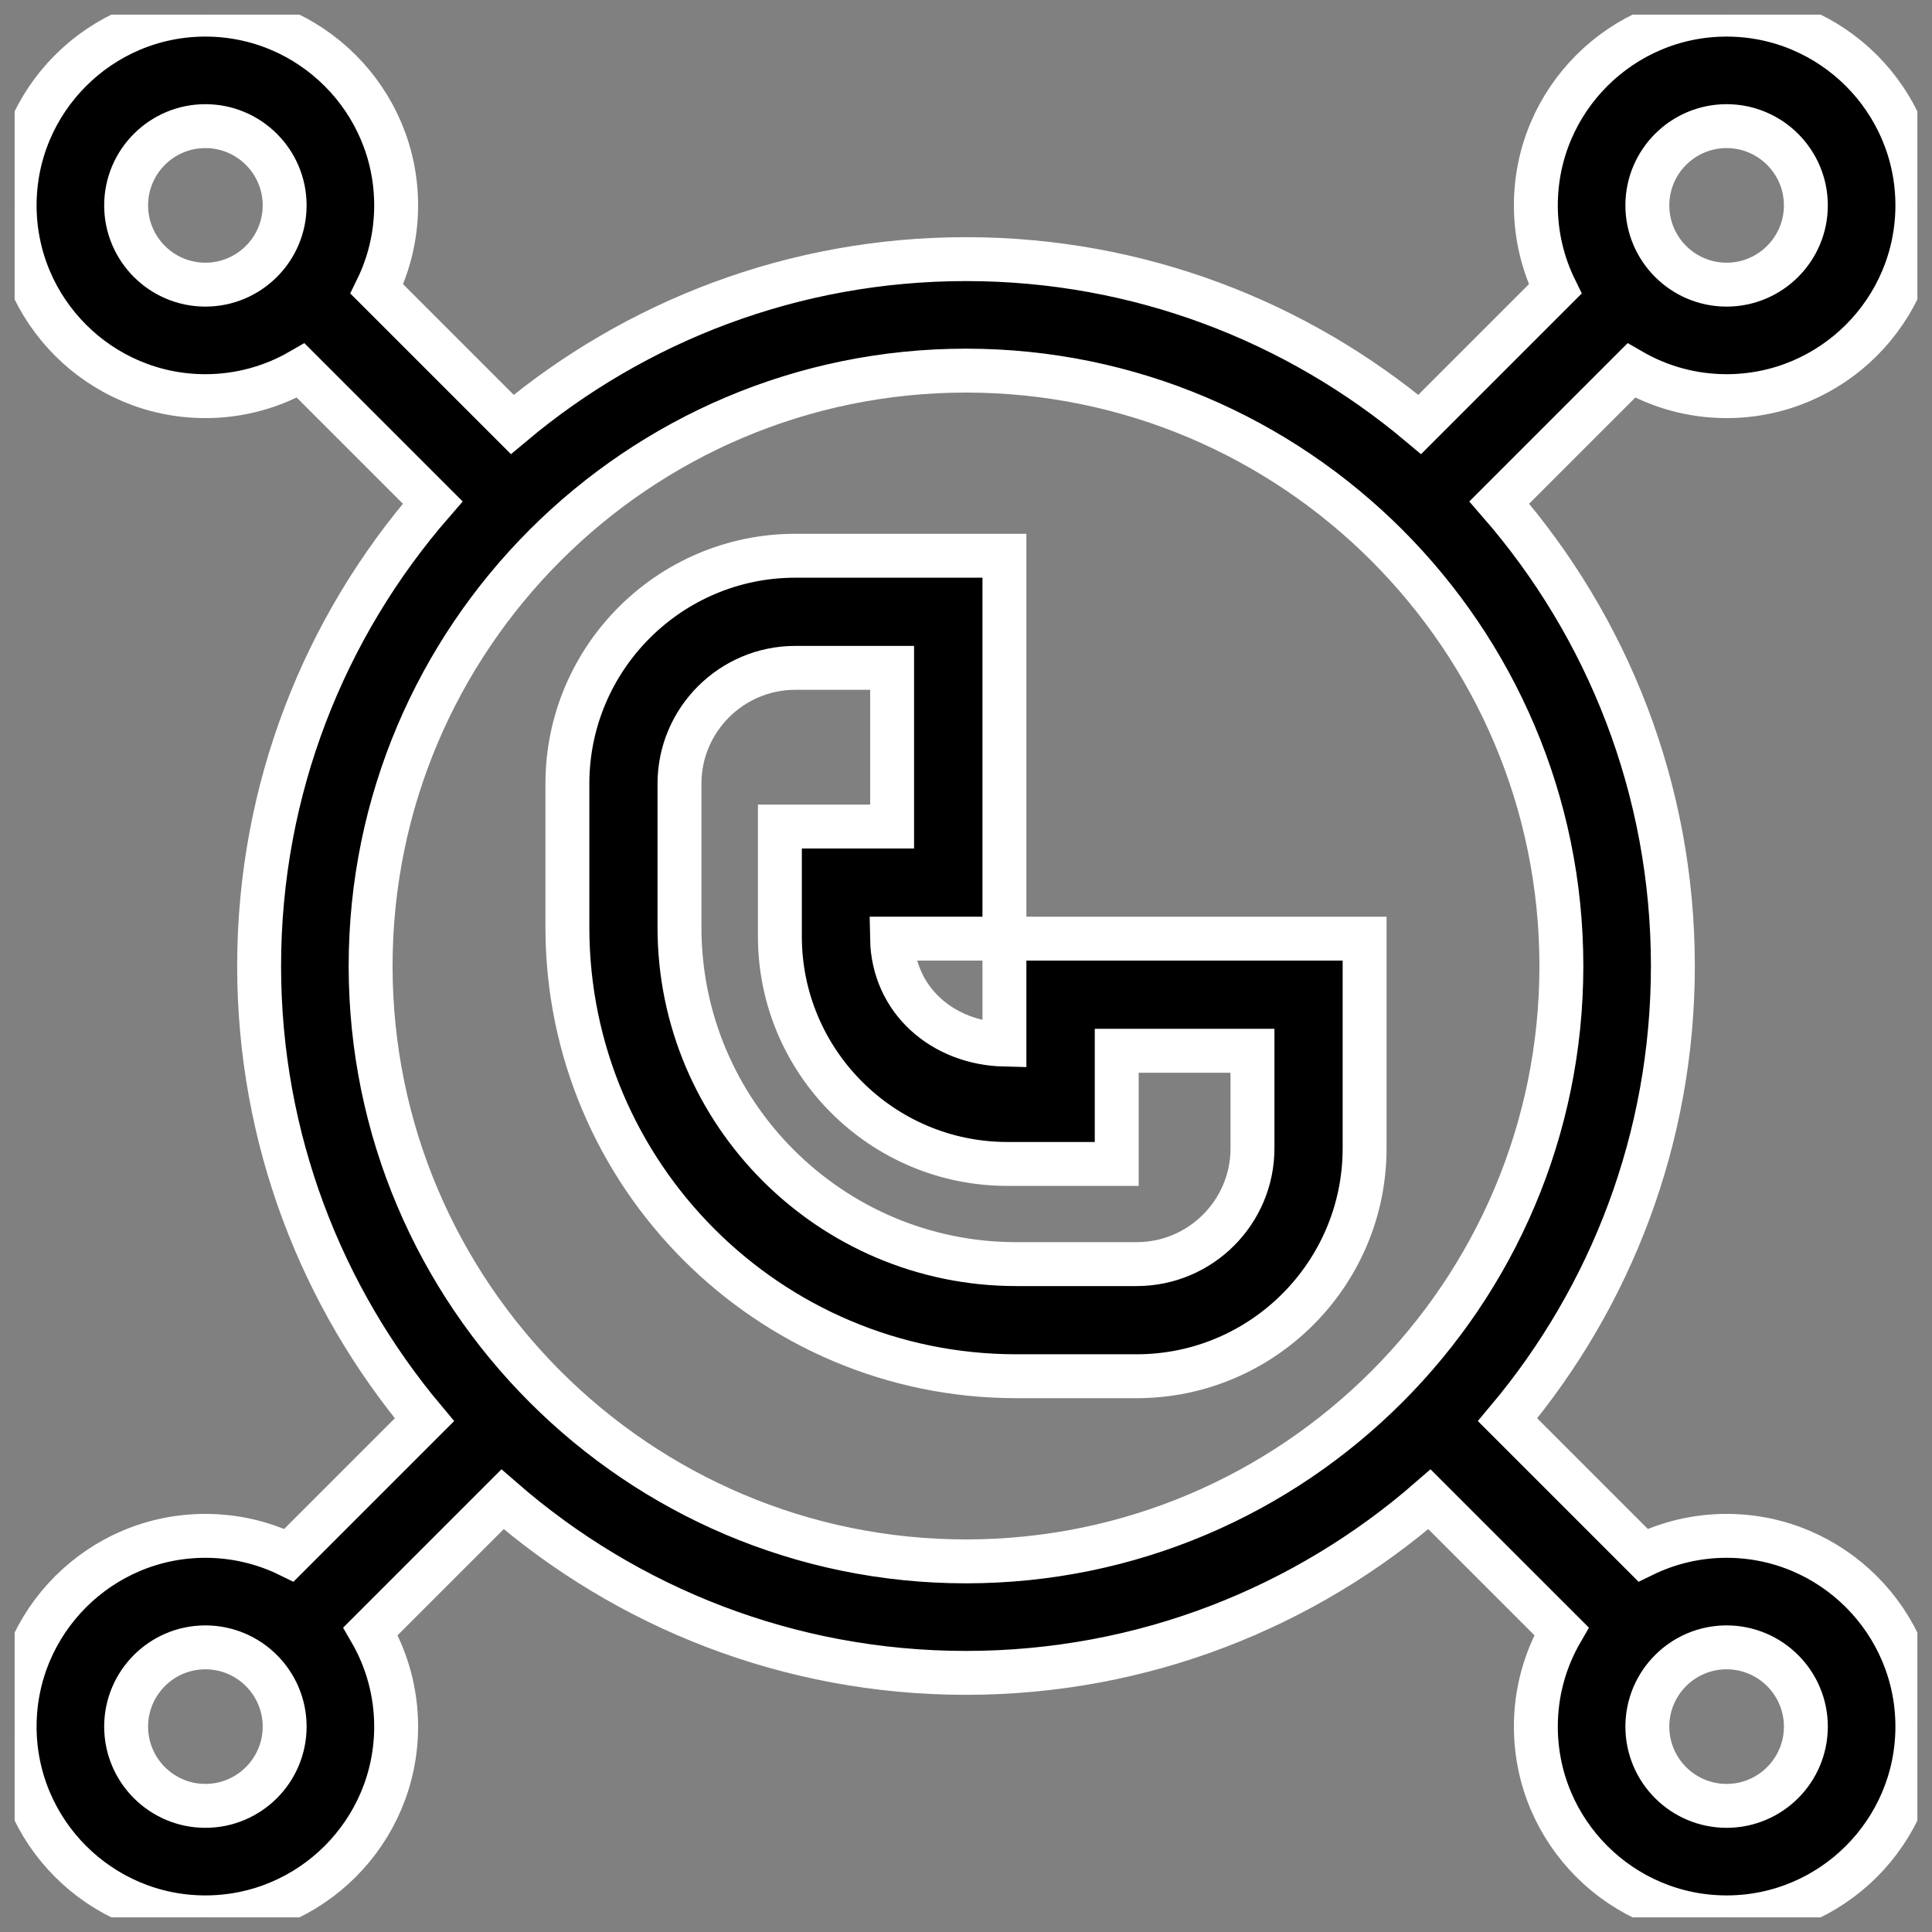
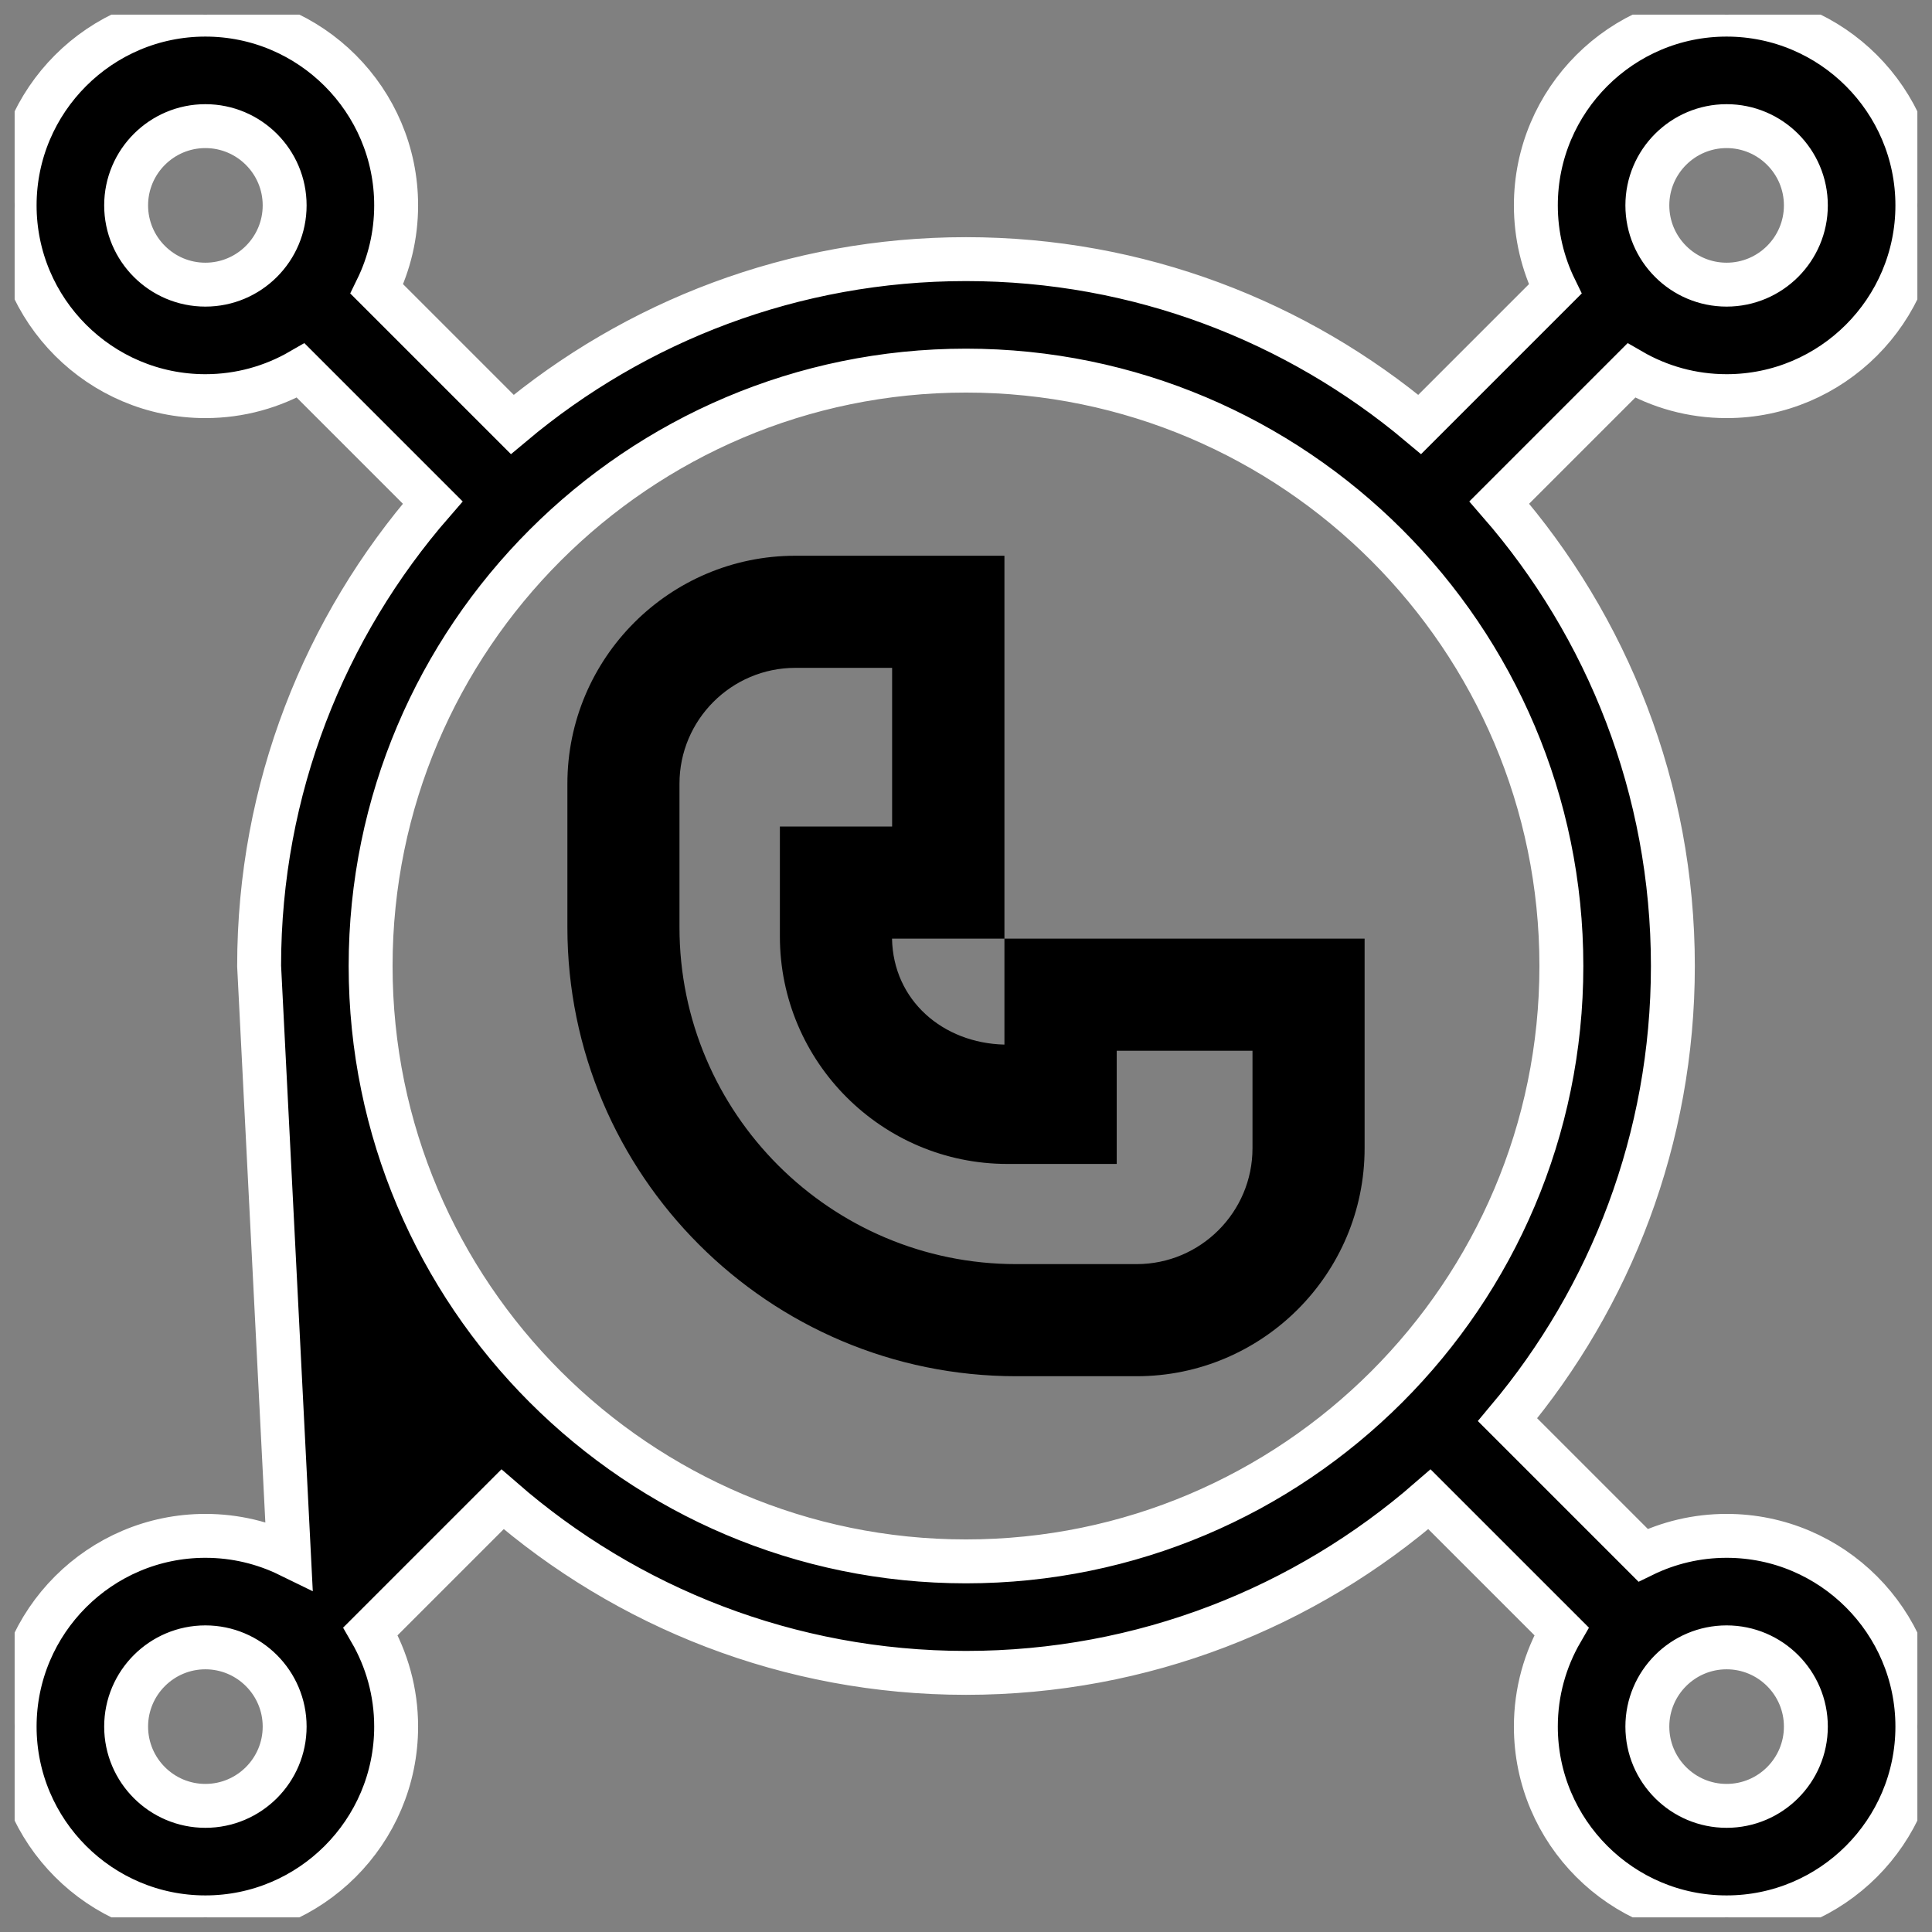
<svg xmlns="http://www.w3.org/2000/svg" width="68" height="68" viewBox="0 0 66 66" fill="none">
  <rect x="0" y="0" width="66" height="66" fill="#808080" stroke="none" />
  <g clip-path="url(#clip0_1_3569)">
-     <path d="M58.983 52.467C57.96 52.467 56.991 52.705 56.128 53.127L51.501 48.5C55.023 44.303 57.148 38.895 57.148 33C57.148 26.948 54.909 21.409 51.218 17.167L55.727 12.658C56.686 13.213 57.798 13.533 58.983 13.533C62.577 13.533 65.5 10.61 65.5 7.016C65.5 3.423 62.577 0.5 58.983 0.5C55.39 0.5 52.467 3.423 52.467 7.016C52.467 8.04 52.705 9.009 53.127 9.872L48.5 14.499C44.303 10.977 38.895 8.852 33 8.852C27.105 8.852 21.698 10.977 17.5 14.499L12.873 9.872C13.295 9.009 13.533 8.04 13.533 7.016C13.533 3.423 10.61 0.5 7.016 0.5C3.423 0.5 0.5 3.423 0.5 7.016C0.5 10.61 3.423 13.533 7.016 13.533C8.202 13.533 9.314 13.213 10.273 12.658L14.782 17.167C11.091 21.409 8.852 26.948 8.852 33C8.852 38.895 10.977 44.303 14.499 48.5L9.872 53.127C9.009 52.705 8.04 52.467 7.017 52.467C3.423 52.467 0.5 55.39 0.5 58.983C0.5 62.577 3.423 65.5 7.016 65.5C10.61 65.5 13.533 62.577 13.533 58.983C13.533 57.798 13.213 56.686 12.658 55.727L17.167 51.218C21.409 54.909 26.948 57.148 33 57.148C39.052 57.148 44.591 54.909 48.833 51.218L53.343 55.727C52.787 56.686 52.467 57.798 52.467 58.983C52.467 62.577 55.39 65.5 58.983 65.5C62.577 65.5 65.5 62.577 65.5 58.983C65.5 55.39 62.577 52.467 58.983 52.467ZM58.983 4.309C60.477 4.309 61.691 5.523 61.691 7.016C61.691 8.51 60.477 9.724 58.983 9.724C57.49 9.724 56.276 8.51 56.276 7.016C56.276 5.523 57.49 4.309 58.983 4.309ZM7.016 9.724C5.523 9.724 4.309 8.51 4.309 7.016C4.309 5.523 5.523 4.309 7.016 4.309C8.51 4.309 9.724 5.523 9.724 7.016C9.724 8.51 8.51 9.724 7.016 9.724ZM7.016 61.691C5.523 61.691 4.309 60.477 4.309 58.983C4.309 57.49 5.523 56.276 7.016 56.276C8.51 56.276 9.724 57.49 9.724 58.983C9.724 60.477 8.51 61.691 7.016 61.691ZM33 53.339C21.785 53.339 12.661 44.215 12.661 33C12.661 21.785 21.785 12.661 33 12.661C44.215 12.661 53.339 21.785 53.339 33C53.339 44.215 44.215 53.339 33 53.339ZM58.983 61.691C57.49 61.691 56.276 60.477 56.276 58.983C56.276 57.49 57.49 56.276 58.983 56.276C60.477 56.276 61.691 57.49 61.691 58.983C61.691 60.477 60.477 61.691 58.983 61.691Z" fill="#000000" stroke="white" stroke-width="1.5" />
+     <path d="M58.983 52.467C57.96 52.467 56.991 52.705 56.128 53.127L51.501 48.5C55.023 44.303 57.148 38.895 57.148 33C57.148 26.948 54.909 21.409 51.218 17.167L55.727 12.658C56.686 13.213 57.798 13.533 58.983 13.533C62.577 13.533 65.5 10.61 65.5 7.016C65.5 3.423 62.577 0.5 58.983 0.5C55.39 0.5 52.467 3.423 52.467 7.016C52.467 8.04 52.705 9.009 53.127 9.872L48.5 14.499C44.303 10.977 38.895 8.852 33 8.852C27.105 8.852 21.698 10.977 17.5 14.499L12.873 9.872C13.295 9.009 13.533 8.04 13.533 7.016C13.533 3.423 10.61 0.5 7.016 0.5C3.423 0.5 0.5 3.423 0.5 7.016C0.5 10.61 3.423 13.533 7.016 13.533C8.202 13.533 9.314 13.213 10.273 12.658L14.782 17.167C11.091 21.409 8.852 26.948 8.852 33L9.872 53.127C9.009 52.705 8.04 52.467 7.017 52.467C3.423 52.467 0.5 55.39 0.5 58.983C0.5 62.577 3.423 65.5 7.016 65.5C10.61 65.5 13.533 62.577 13.533 58.983C13.533 57.798 13.213 56.686 12.658 55.727L17.167 51.218C21.409 54.909 26.948 57.148 33 57.148C39.052 57.148 44.591 54.909 48.833 51.218L53.343 55.727C52.787 56.686 52.467 57.798 52.467 58.983C52.467 62.577 55.39 65.5 58.983 65.5C62.577 65.5 65.5 62.577 65.5 58.983C65.5 55.39 62.577 52.467 58.983 52.467ZM58.983 4.309C60.477 4.309 61.691 5.523 61.691 7.016C61.691 8.51 60.477 9.724 58.983 9.724C57.49 9.724 56.276 8.51 56.276 7.016C56.276 5.523 57.49 4.309 58.983 4.309ZM7.016 9.724C5.523 9.724 4.309 8.51 4.309 7.016C4.309 5.523 5.523 4.309 7.016 4.309C8.51 4.309 9.724 5.523 9.724 7.016C9.724 8.51 8.51 9.724 7.016 9.724ZM7.016 61.691C5.523 61.691 4.309 60.477 4.309 58.983C4.309 57.49 5.523 56.276 7.016 56.276C8.51 56.276 9.724 57.49 9.724 58.983C9.724 60.477 8.51 61.691 7.016 61.691ZM33 53.339C21.785 53.339 12.661 44.215 12.661 33C12.661 21.785 21.785 12.661 33 12.661C44.215 12.661 53.339 21.785 53.339 33C53.339 44.215 44.215 53.339 33 53.339ZM58.983 61.691C57.49 61.691 56.276 60.477 56.276 58.983C56.276 57.49 57.49 56.276 58.983 56.276C60.477 56.276 61.691 57.49 61.691 58.983C61.691 60.477 60.477 61.691 58.983 61.691Z" fill="#000000" stroke="white" stroke-width="1.5" />
    <path d="M34.313 35.685C32.208 35.635 30.513 34.173 30.473 32.066H34.313V18.985H27.17C22.876 18.985 19.383 22.479 19.383 26.773V31.68C19.383 40.135 26.262 47.014 34.717 47.014H38.83C43.123 47.014 46.617 43.521 46.617 39.227V32.066H34.313V35.685ZM38.149 39.762V35.896H42.787V39.227C42.787 41.409 41.012 43.184 38.829 43.184H34.717C28.373 43.184 23.212 38.024 23.212 31.68V26.773C23.212 24.591 24.988 22.815 27.17 22.815H30.476V28.236H26.642V31.99C26.642 36.276 30.129 39.762 34.414 39.762H38.149V39.762Z" fill="#000000" />
-     <path d="M34.313 32.066H30.473C30.513 34.173 32.208 35.635 34.313 35.685V32.066ZM34.313 32.066V18.985H27.17C22.876 18.985 19.383 22.479 19.383 26.773V31.68C19.383 40.135 26.262 47.014 34.717 47.014H38.83C43.123 47.014 46.617 43.521 46.617 39.227V32.066H34.313ZM38.149 39.762V35.896H42.787V39.227C42.787 41.409 41.012 43.184 38.829 43.184H34.717C28.373 43.184 23.212 38.024 23.212 31.68V26.773C23.212 24.591 24.988 22.815 27.17 22.815H30.476V28.236H26.642V31.99C26.642 36.276 30.129 39.762 34.414 39.762H38.149V39.762Z" stroke="white" stroke-width="1.5" />
  </g>
  <defs>
    <clipPath id="clip0_1_3569">
      <rect width="65" height="65" fill="white" transform="translate(0.5 0.5)" />
    </clipPath>
  </defs>
</svg>